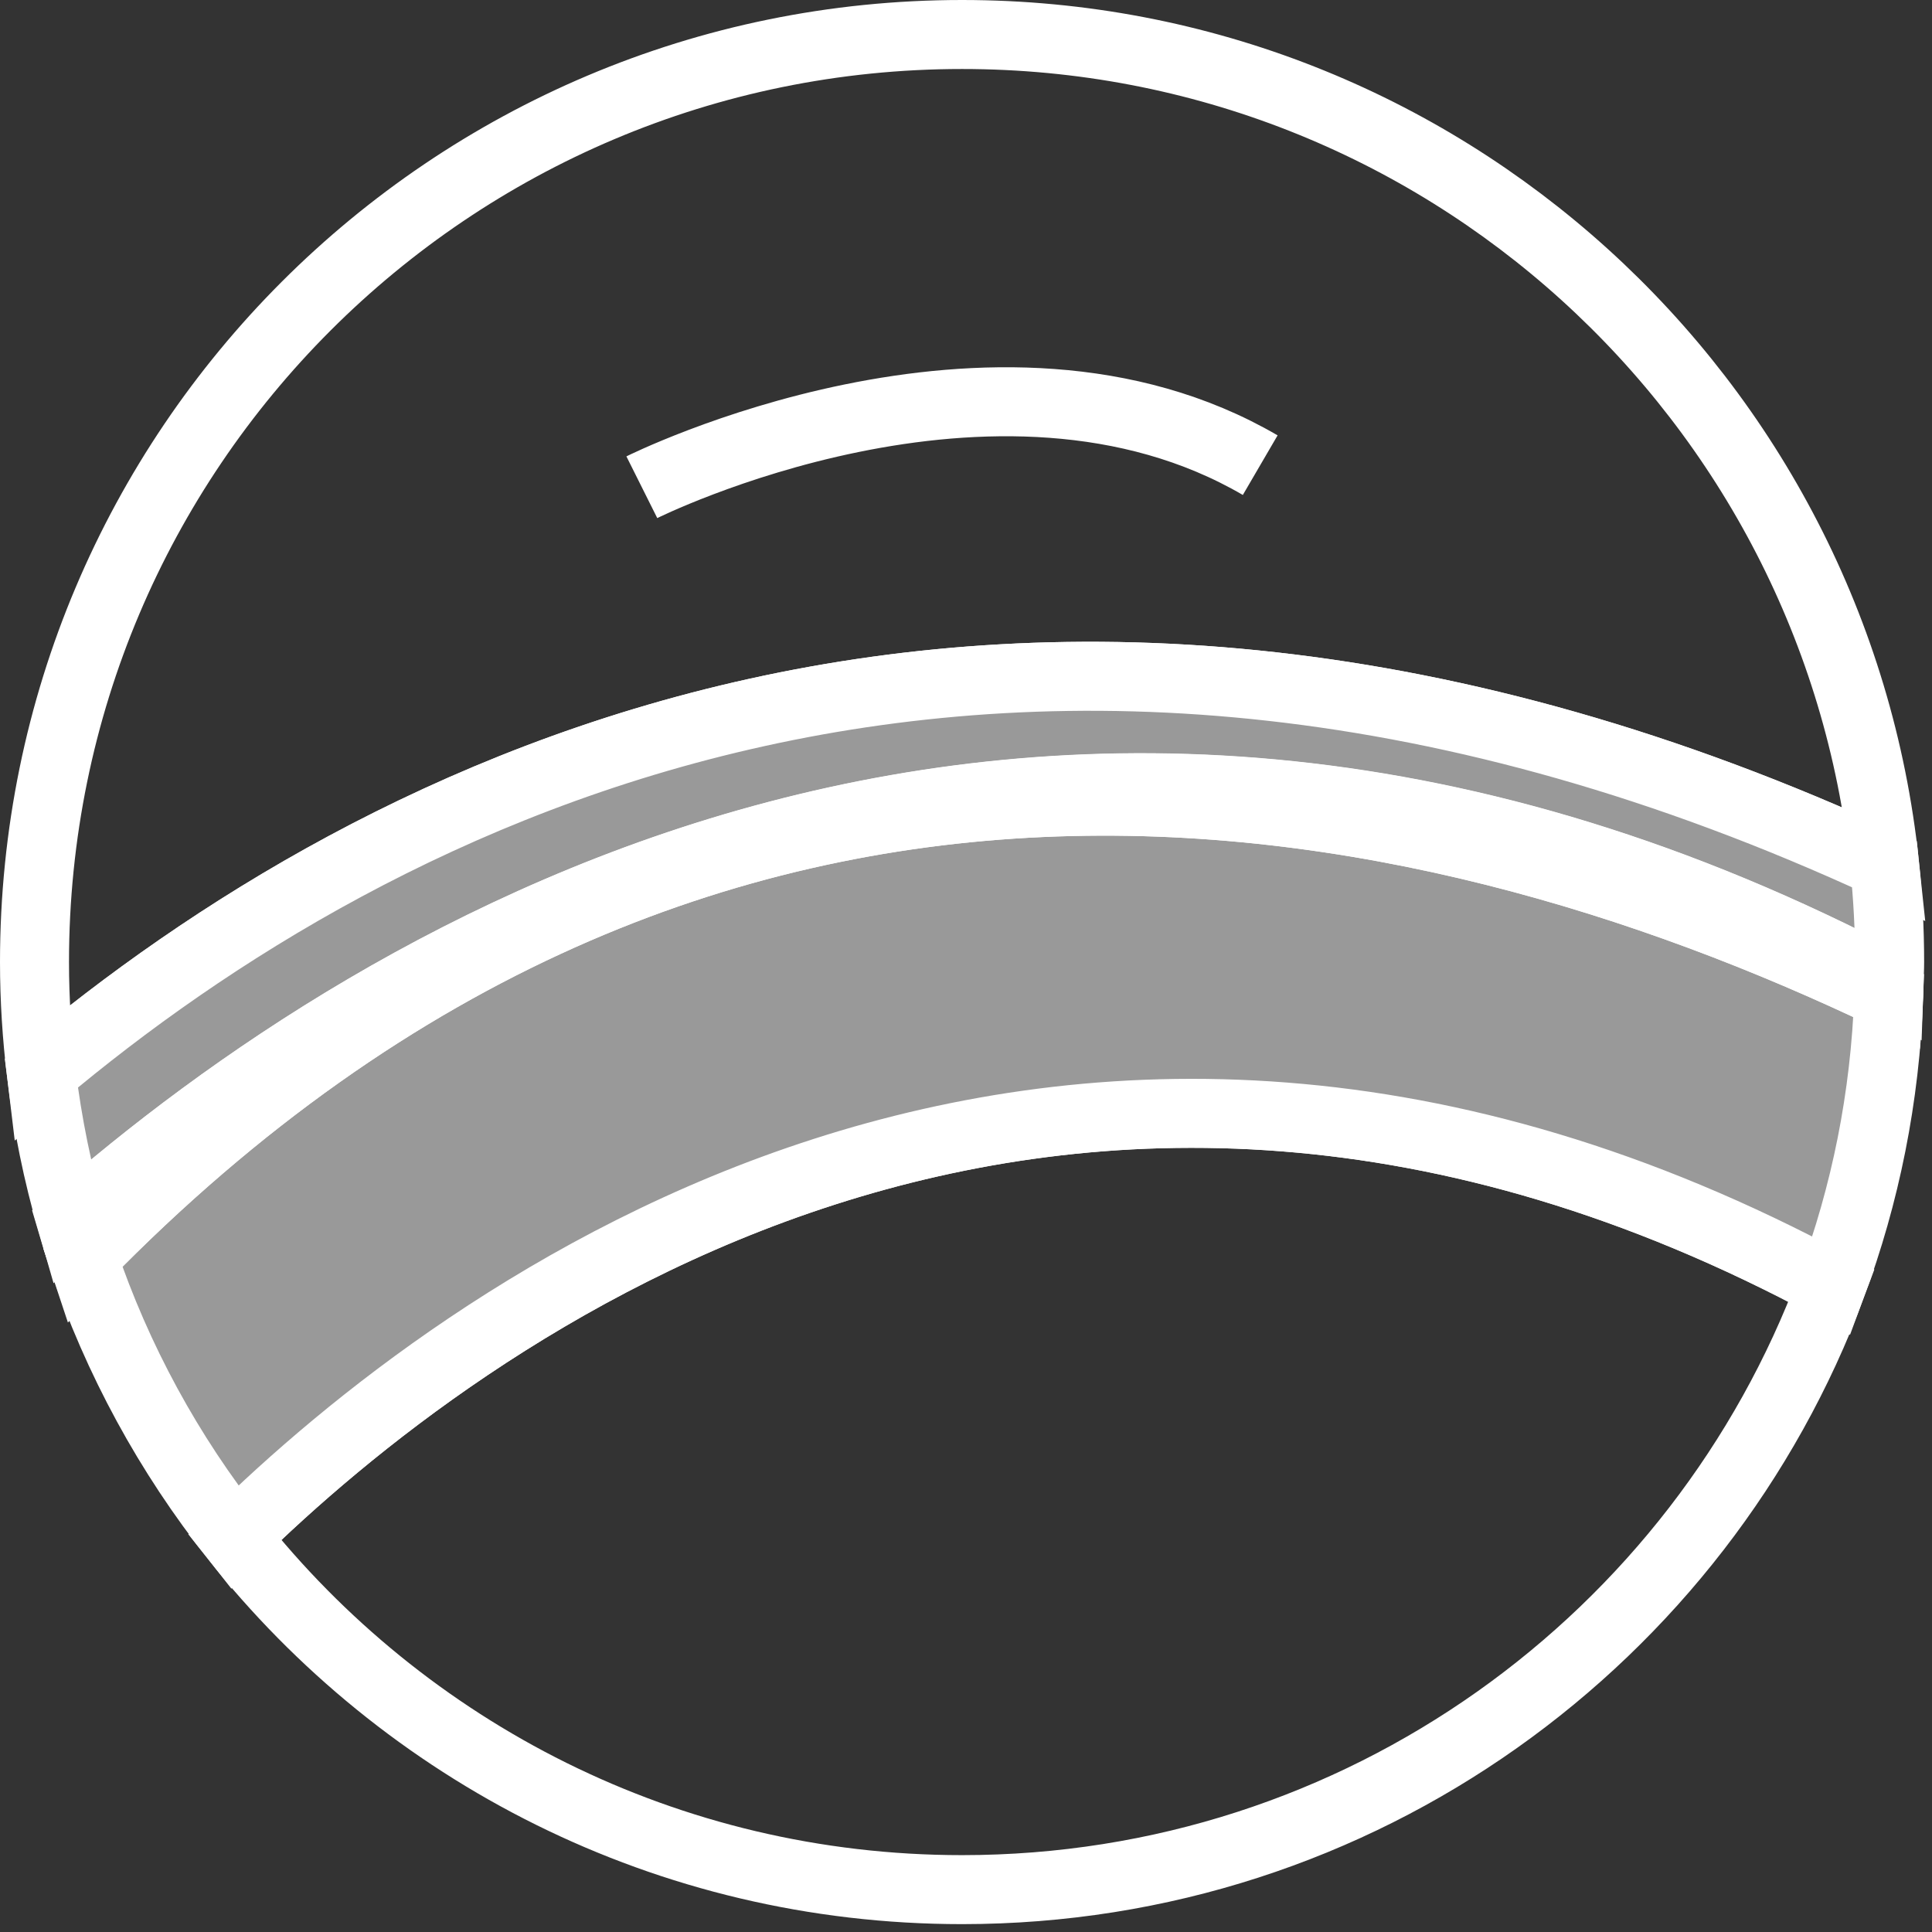
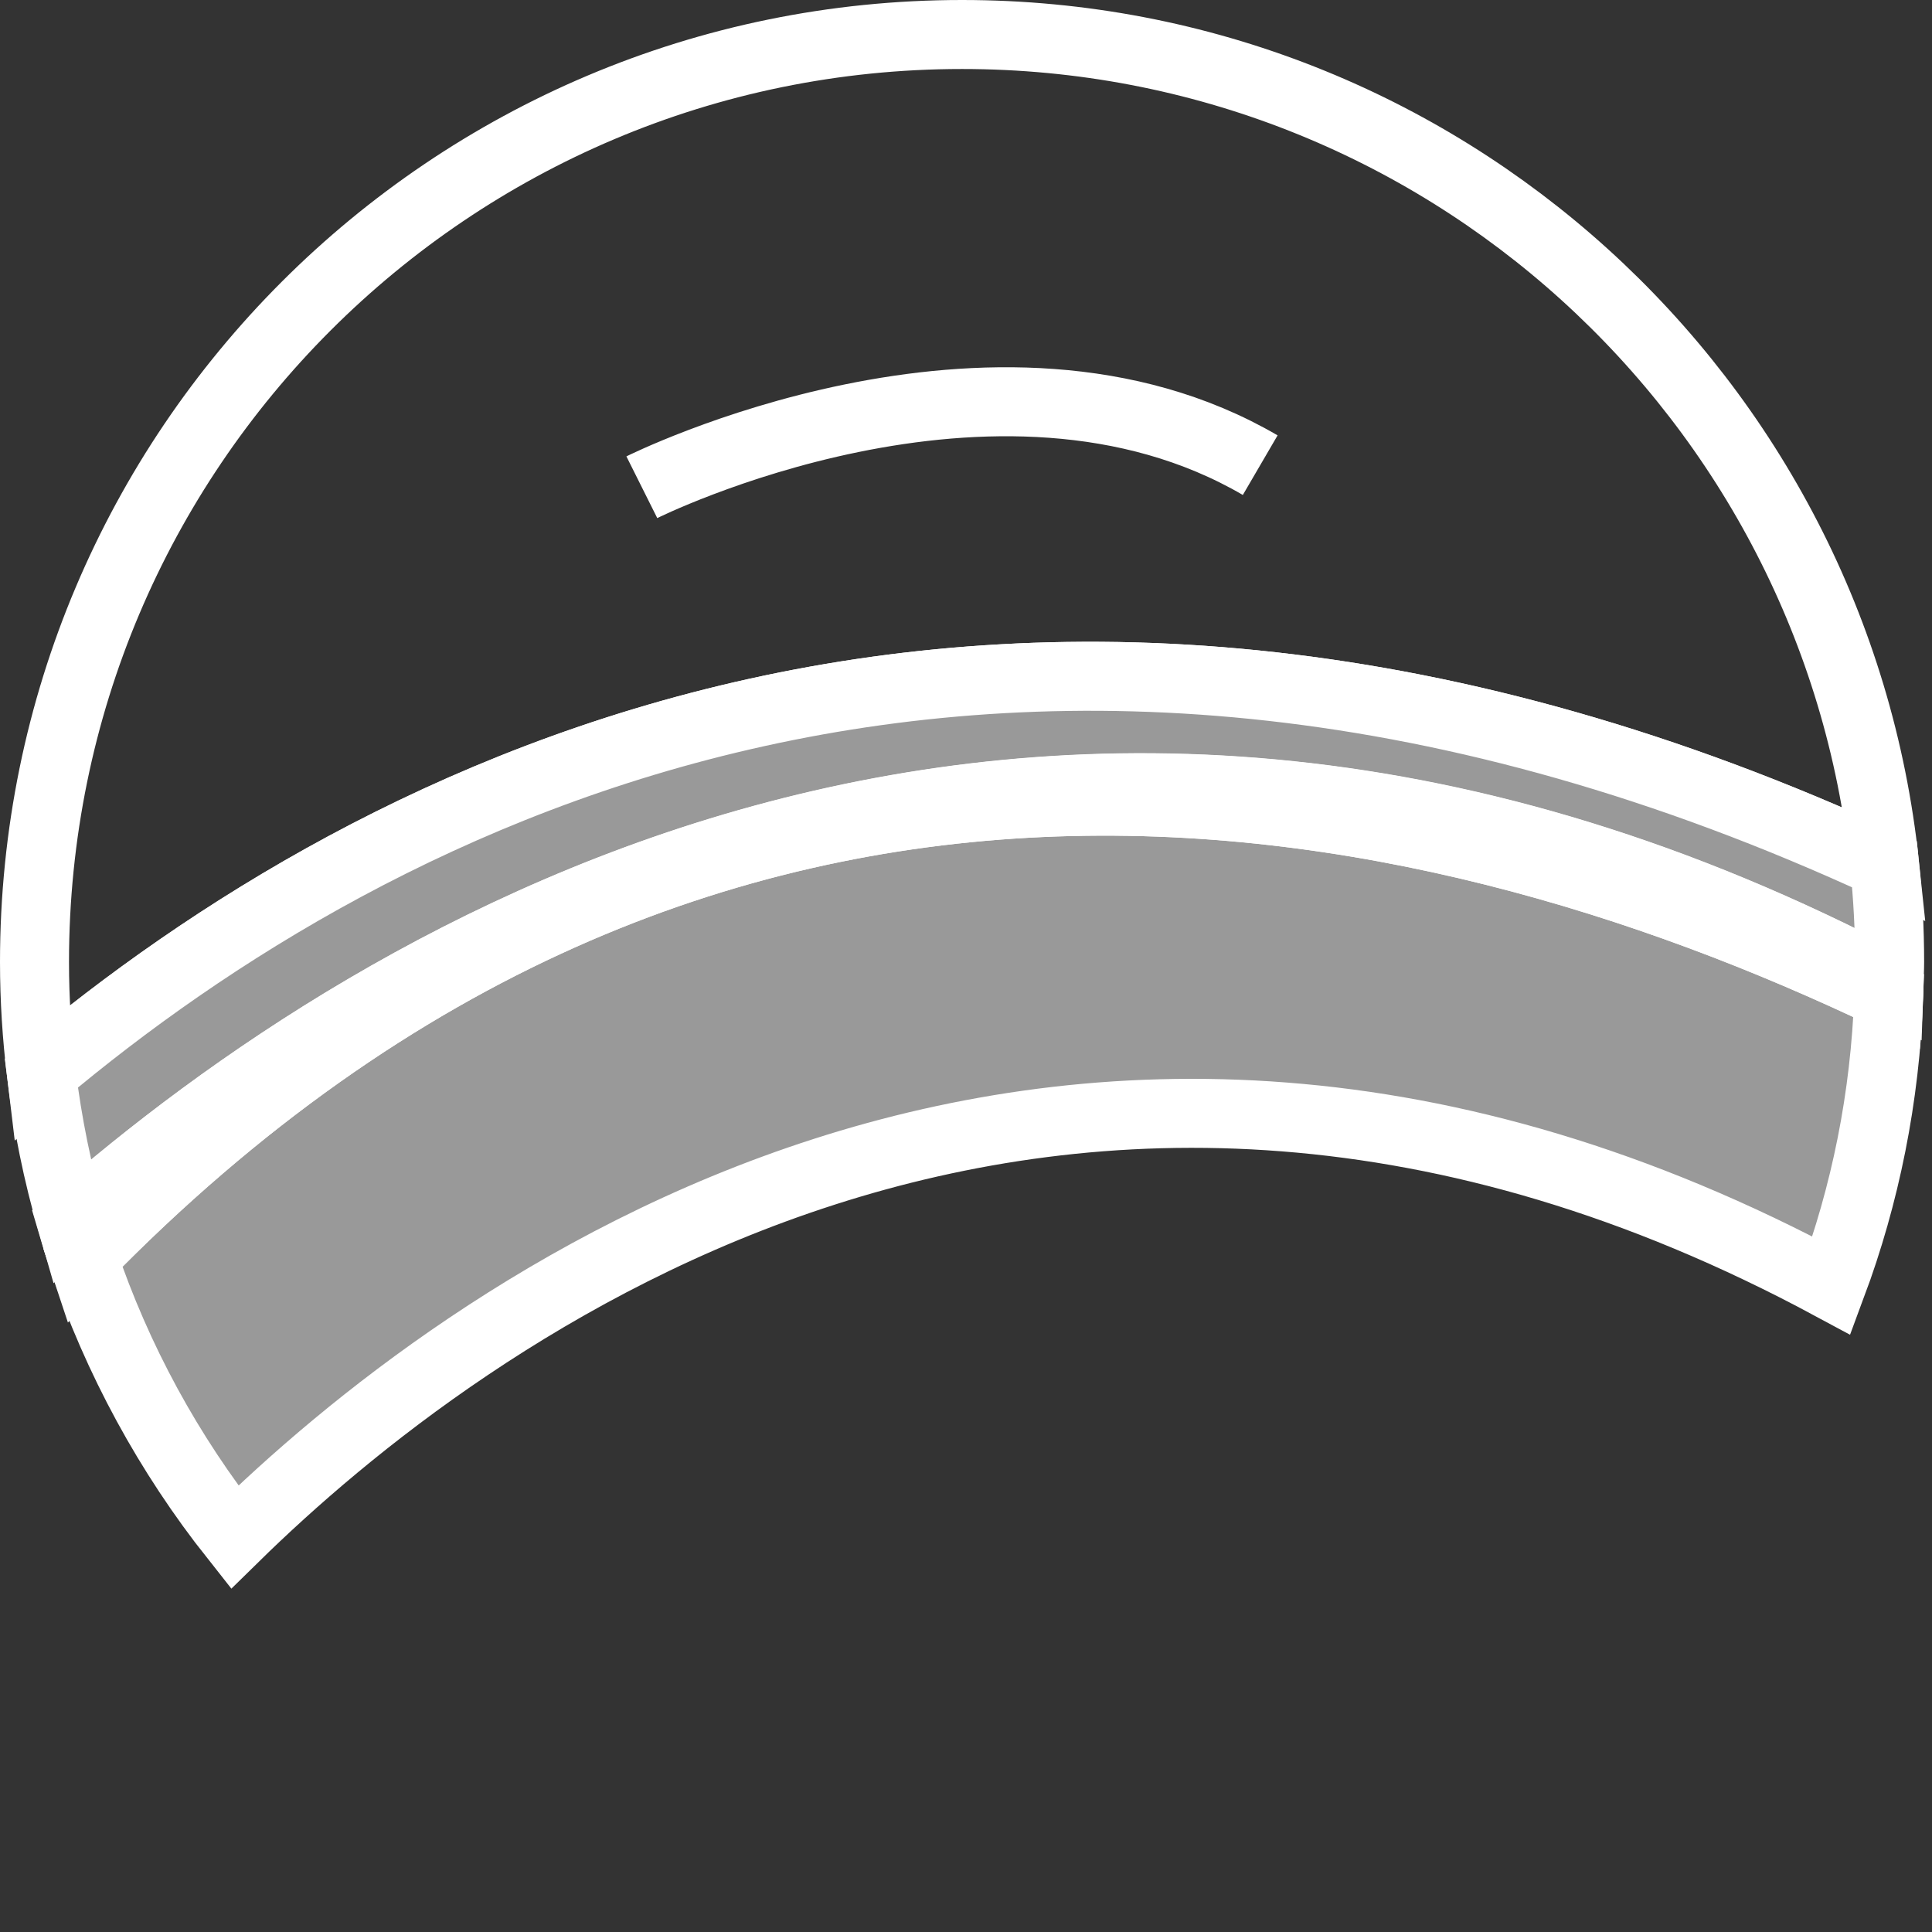
<svg xmlns="http://www.w3.org/2000/svg" width="56" height="56" viewBox="0 0 56 56" fill="none">
  <rect x="0" y="0" width="56" height="56" fill="#333333" stroke="none" />
  <path d="M54.625 25.05C53.203 11.537 41.777 1 27.886 1C13.035 1 1 13.035 1 27.886C1 28.974 1.07 30.05 1.198 31.106C10.775 23.059 29.153 13.284 54.625 25.05ZM18.604 14.123C18.604 14.123 28.846 9.002 36.528 13.483C28.846 9.002 18.604 14.123 18.604 14.123Z" stroke="white" stroke-width="2" stroke-miterlimit="10" />
-   <path d="M6.8 44.555C11.722 50.777 19.334 54.772 27.886 54.772C39.434 54.772 49.286 47.487 53.088 37.264C30.485 25.095 13.278 38.198 6.8 44.555Z" stroke="white" stroke-width="2" stroke-miterlimit="10" />
  <path d="M54.752 28.526C54.759 28.315 54.772 28.097 54.772 27.886C54.772 26.925 54.72 25.978 54.624 25.05C29.153 13.284 10.775 23.059 1.198 31.106C1.377 32.578 1.672 34.018 2.075 35.407C10.948 27.636 30.197 15.608 54.752 28.526Z" fill="#999999" stroke="white" stroke-width="2" stroke-miterlimit="10" />
  <path d="M53.088 37.264C54.068 34.633 54.644 31.803 54.746 28.859C40.99 22.285 20.435 17.977 2.402 36.457C3.401 39.421 4.899 42.155 6.8 44.555C13.278 38.199 30.485 25.095 53.088 37.264Z" fill="#999999" stroke="white" stroke-width="2" stroke-miterlimit="10" />
  <path d="M54.746 28.859C54.753 28.75 54.753 28.641 54.753 28.532C30.191 15.614 10.941 27.642 2.069 35.414C2.172 35.766 2.28 36.118 2.396 36.464C20.435 17.976 40.99 22.285 54.746 28.859Z" fill="#999999" stroke="white" stroke-width="2" stroke-miterlimit="10" />
</svg>